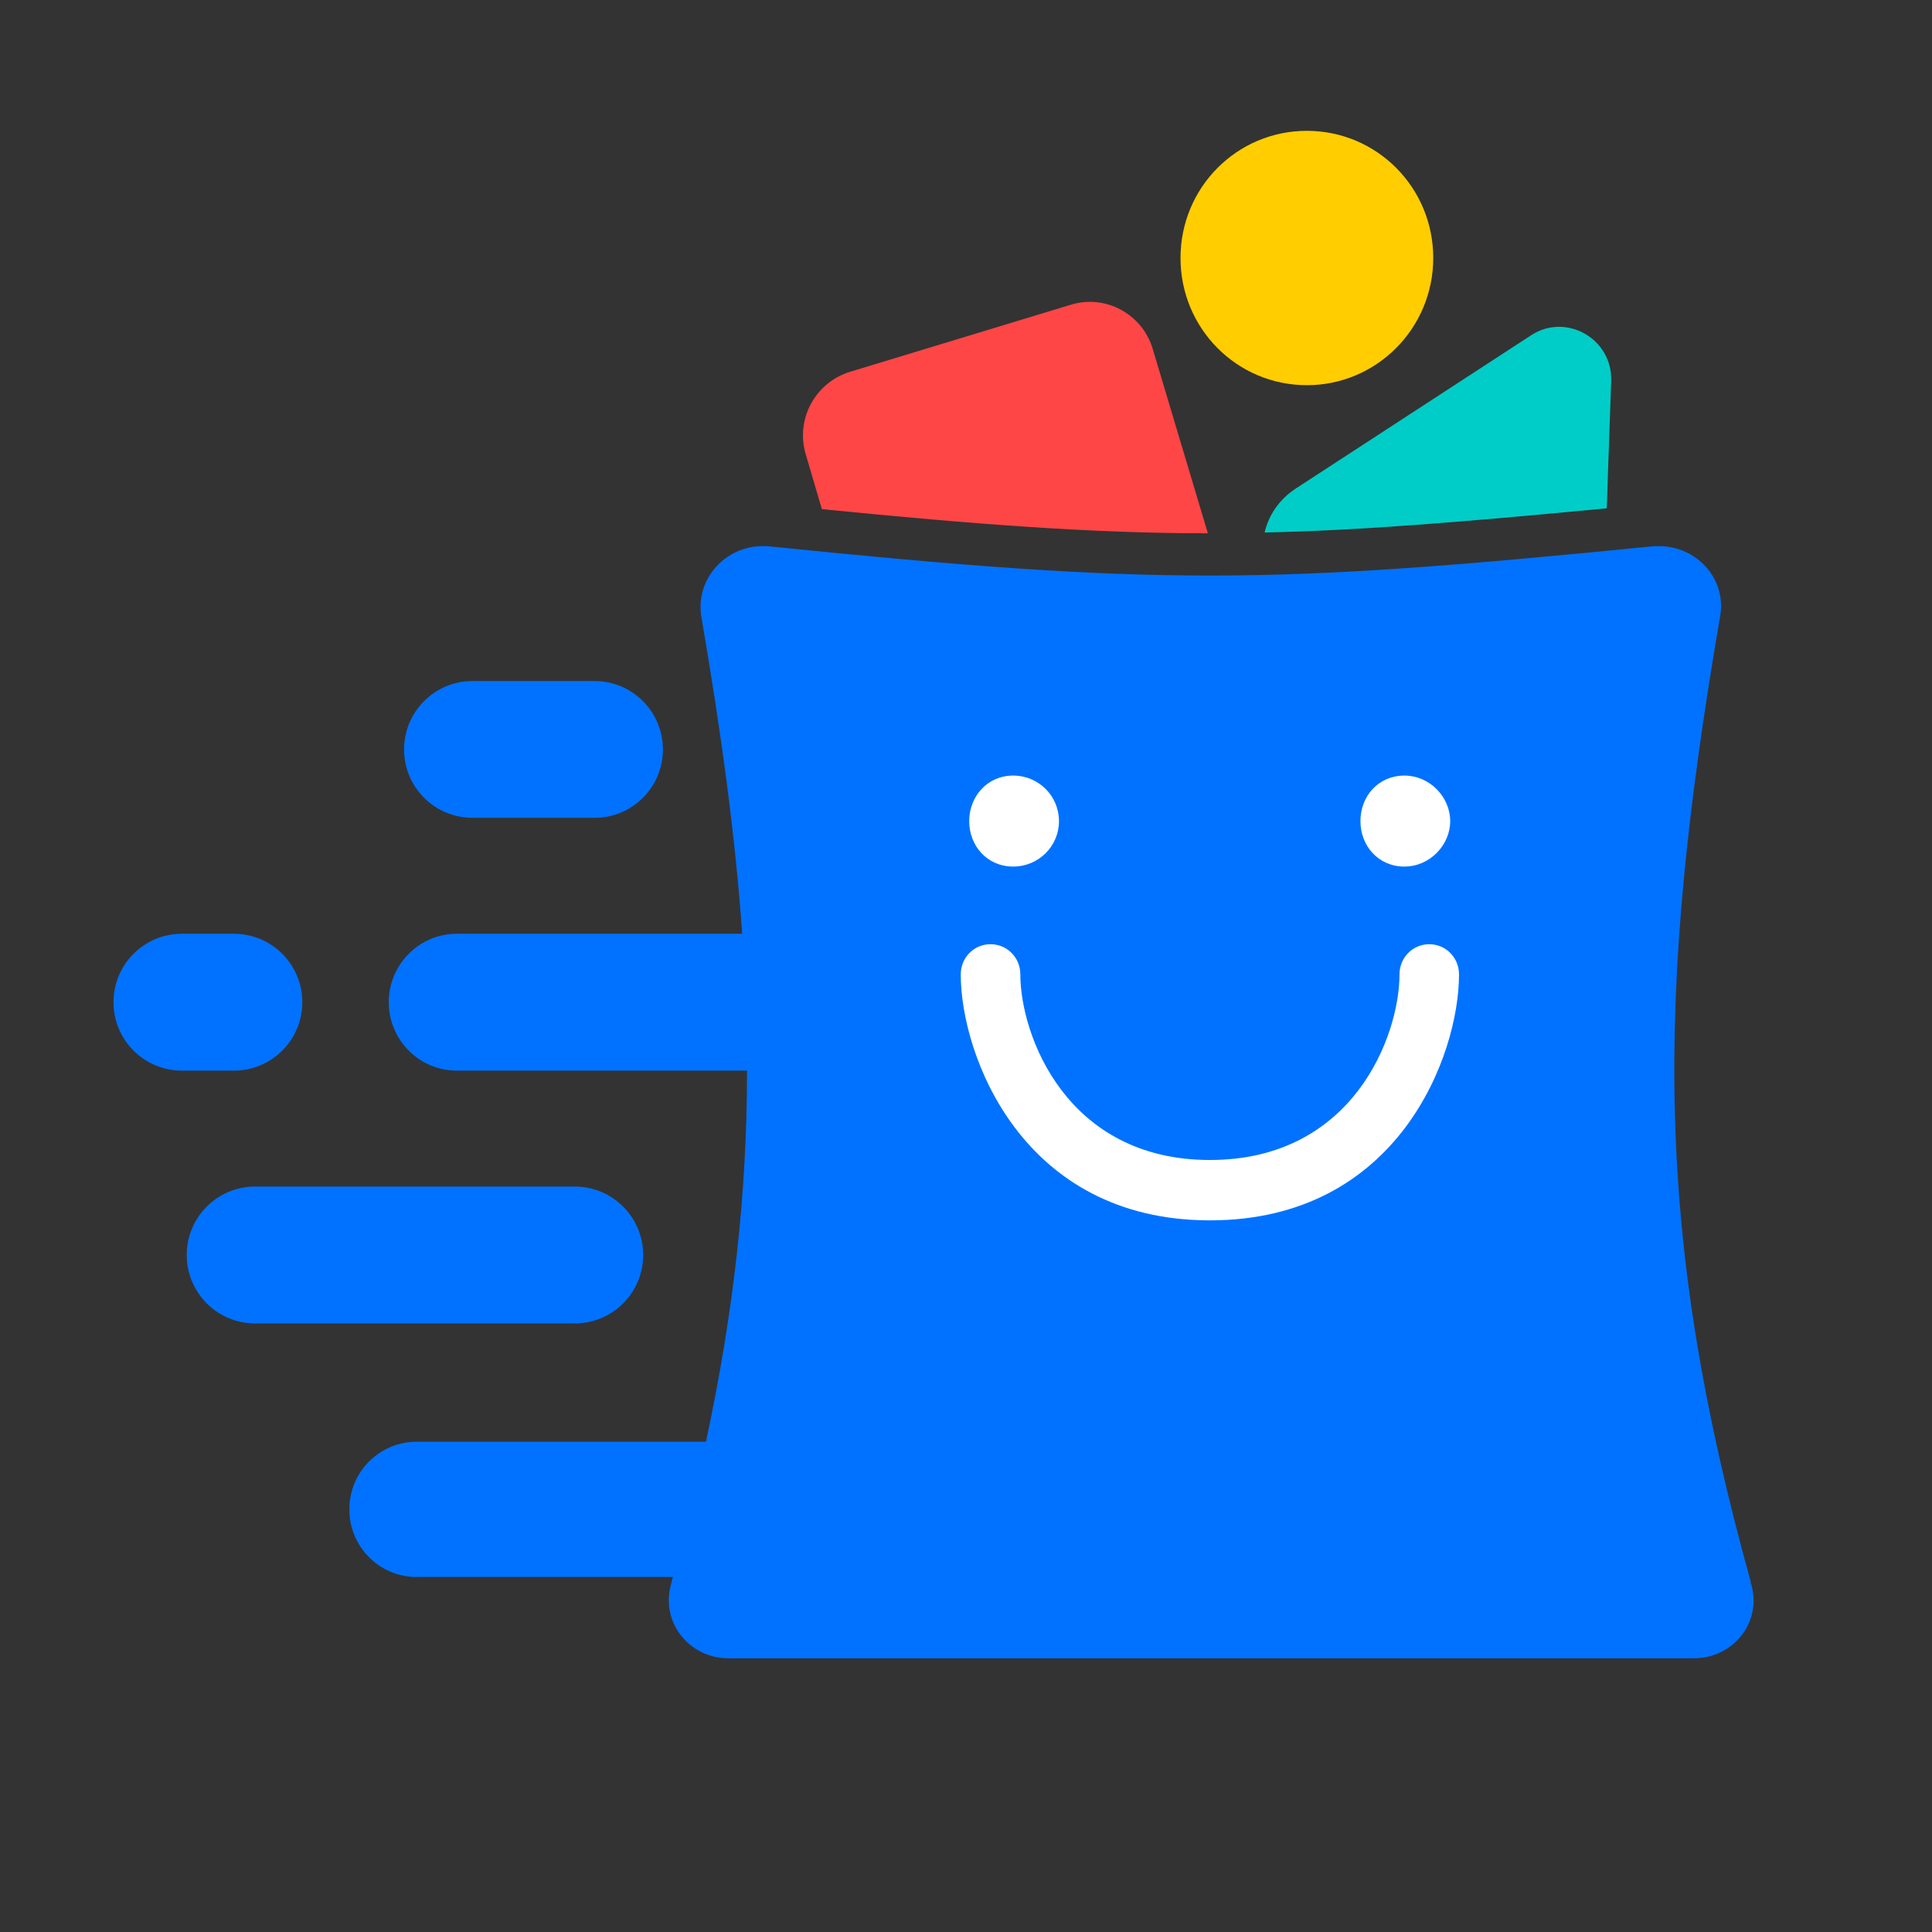
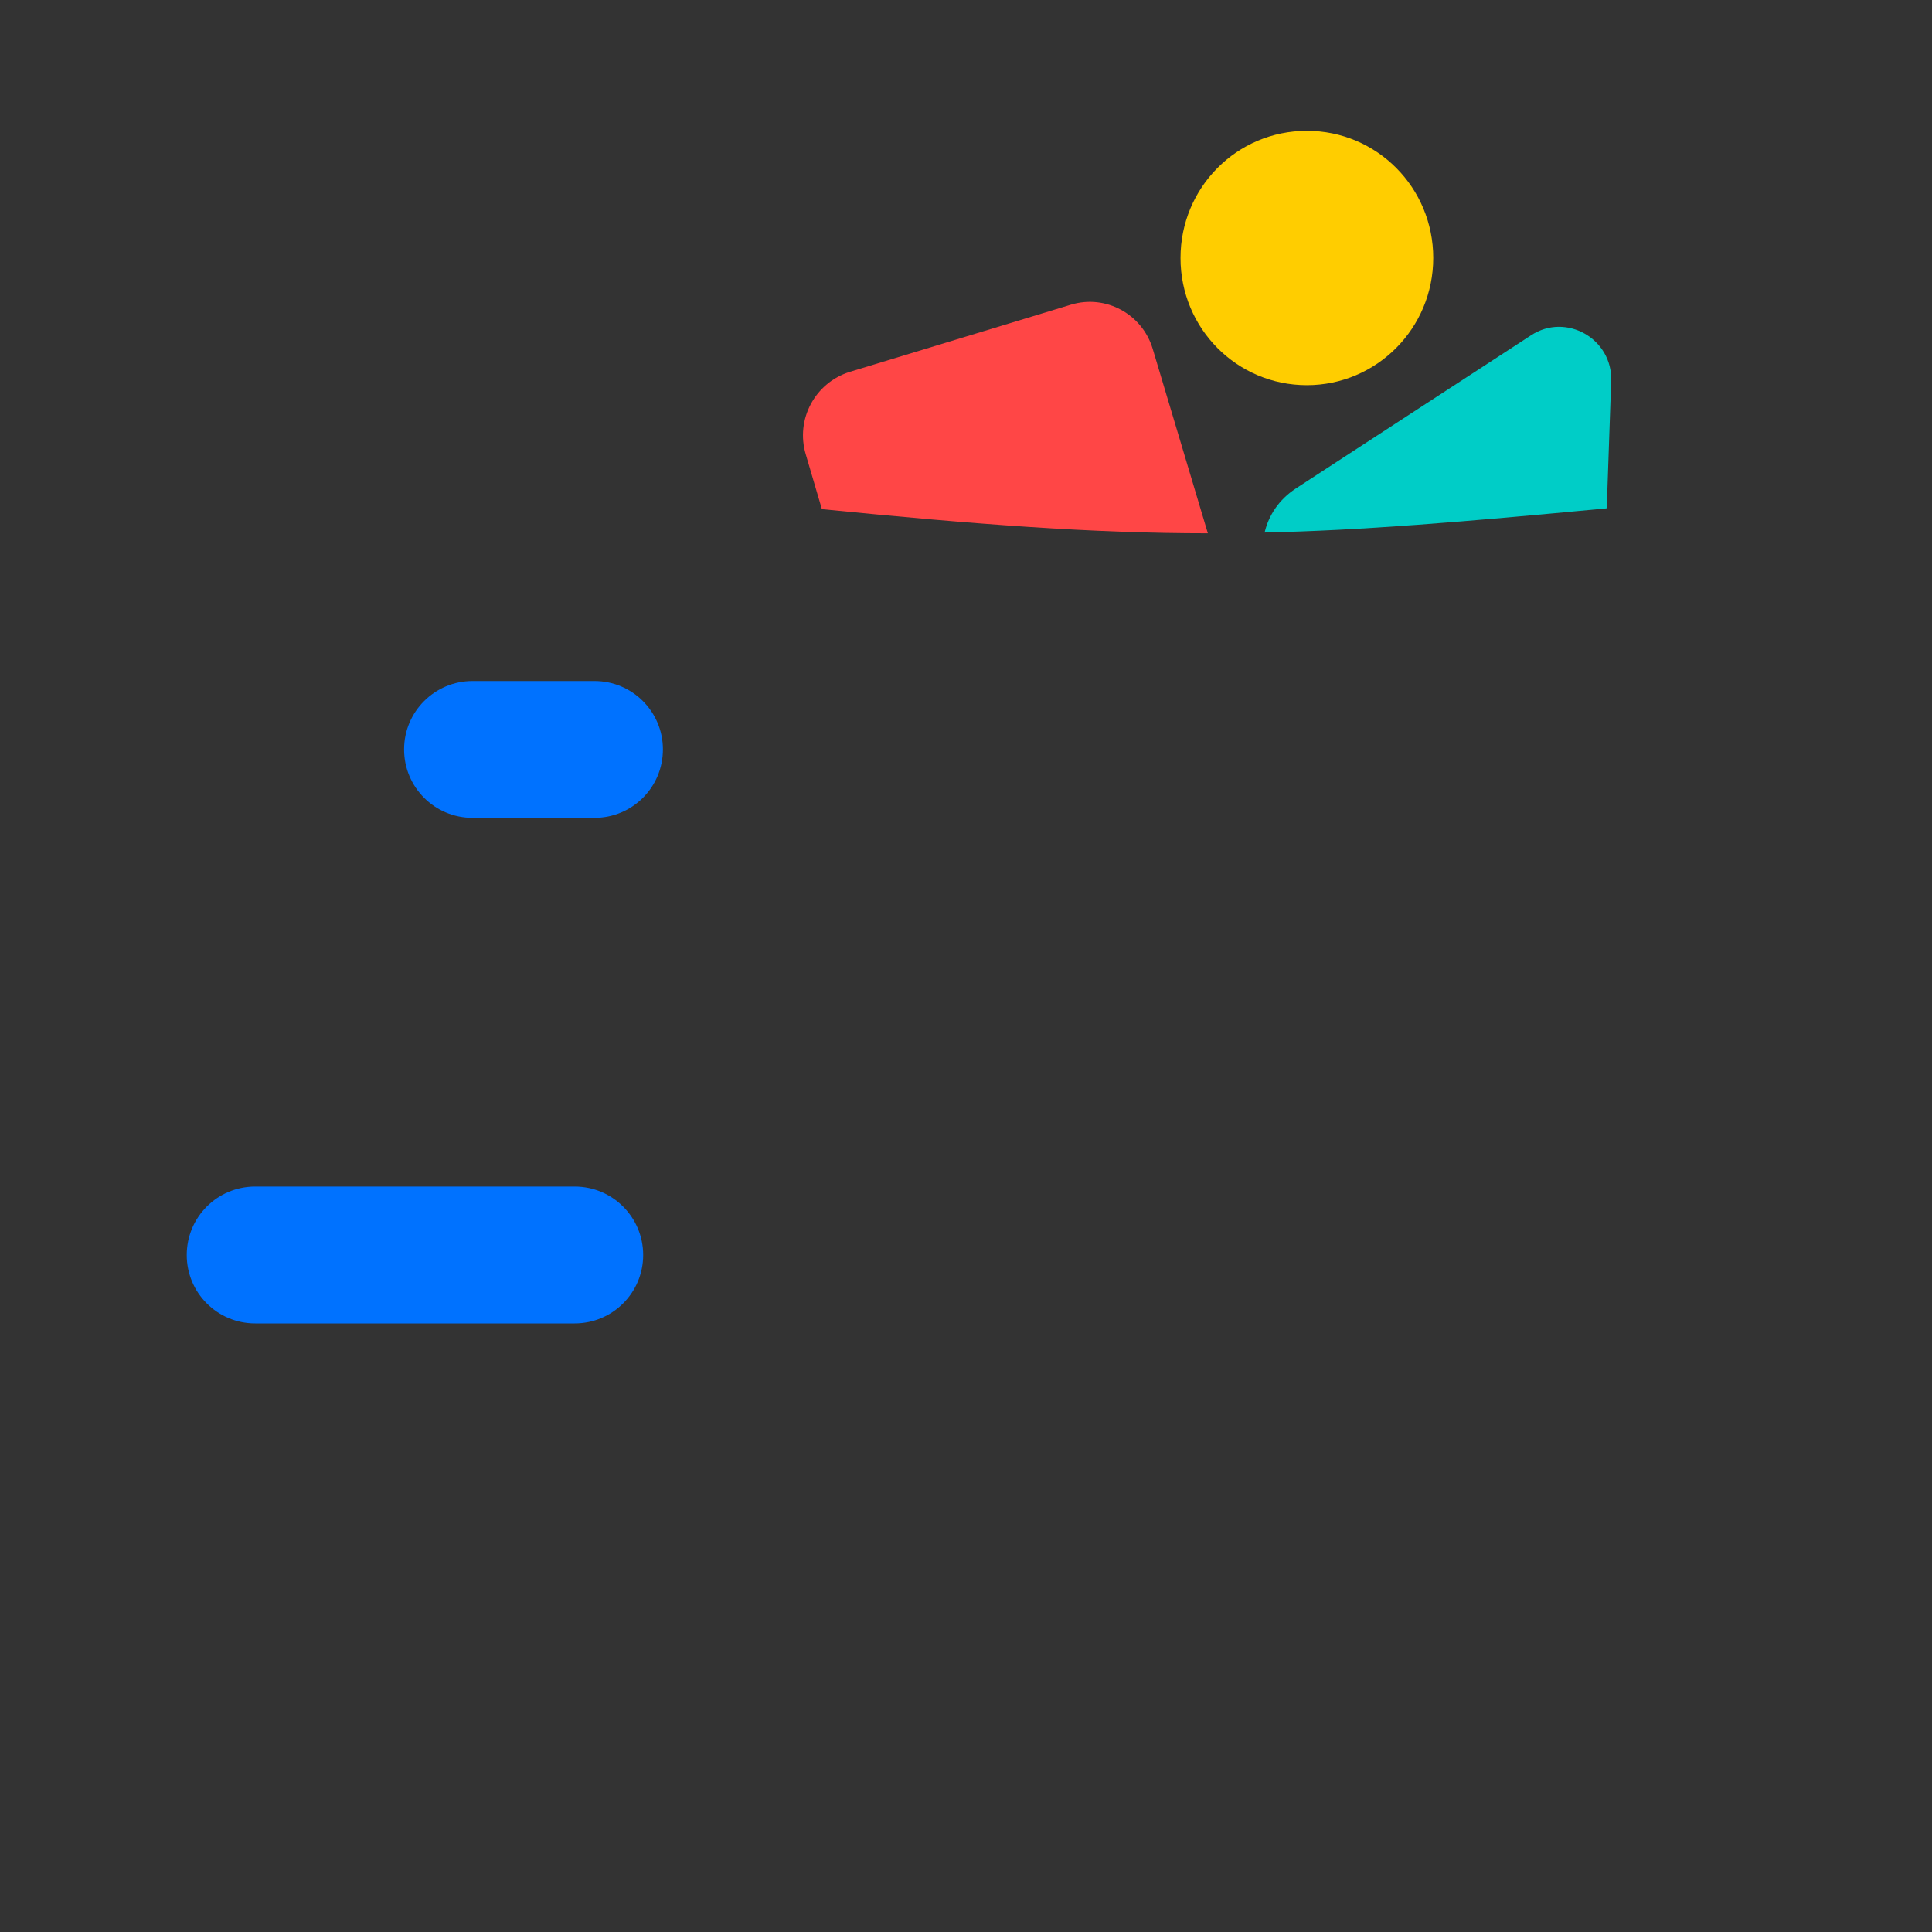
<svg xmlns="http://www.w3.org/2000/svg" width="32" height="32" viewBox="0 0 32 32" fill="none">
  <rect x="0" y="0" width="32" height="32" fill="#333333" stroke="none" />
  <path d="M9.847 11.28H7.827C7.2 11.28 6.693 11.787 6.693 12.413C6.693 13.04 7.2 13.546 7.827 13.546H9.847C10.473 13.546 10.98 13.04 10.98 12.413C10.98 11.787 10.473 11.28 9.847 11.28Z" fill="#0072FF" />
-   <path d="M3.873 15.466H3.013C2.387 15.466 1.88 15.973 1.88 16.6C1.88 17.226 2.387 17.733 3.013 17.733H3.873C4.5 17.733 5.007 17.226 5.007 16.6C5.007 15.973 4.5 15.466 3.873 15.466Z" fill="#0072FF" />
  <path d="M9.519 19.653H4.226C3.599 19.653 3.093 20.16 3.093 20.787C3.093 21.413 3.599 21.92 4.226 21.92H9.519C10.146 21.92 10.653 21.413 10.653 20.787C10.653 20.16 10.146 19.653 9.519 19.653Z" fill="#0072FF" />
-   <path d="M28.986 26.22L29 26.206C27.406 20.466 27.406 16.526 28.493 10.193C28.593 9.58 28.099 9.046 27.48 9.046H27.399C24.18 9.366 22.113 9.533 20.053 9.533C17.993 9.533 15.913 9.373 12.706 9.046H12.626C12.02 9.046 11.526 9.58 11.613 10.193C11.946 12.133 12.18 13.853 12.293 15.466H7.566C6.946 15.466 6.439 15.973 6.439 16.6C6.439 17.226 6.946 17.733 7.566 17.733H12.373C12.373 19.766 12.153 21.726 11.693 23.88H6.899C6.286 23.88 5.786 24.38 5.786 25C5.786 25.62 6.286 26.12 6.899 26.12H11.146C11.146 26.12 11.126 26.18 11.12 26.22C10.926 26.866 11.419 27.466 12.059 27.466H28.059C28.706 27.466 29.2 26.866 29 26.22H28.986Z" fill="#0072FF" />
  <path d="M21.646 6.38C22.799 6.38 23.739 5.44 23.739 4.273C23.739 3.107 22.806 2.167 21.646 2.167C20.486 2.167 19.553 3.107 19.553 4.273C19.553 5.44 20.486 6.38 21.646 6.38Z" fill="#FFCD00" />
  <path d="M26.613 8.413L26.686 6.313C26.713 5.613 25.94 5.173 25.36 5.553L21.46 8.093C21.186 8.273 21.013 8.533 20.946 8.82C22.533 8.786 24.226 8.646 26.606 8.42L26.613 8.413Z" fill="#00CDC7" />
  <path d="M13.613 8.433C16.16 8.686 18.093 8.833 20.006 8.833L19.093 5.78C18.92 5.2 18.313 4.873 17.74 5.046L14.073 6.16C13.5 6.34 13.173 6.946 13.346 7.526L13.613 8.433Z" fill="#FF4646" />
-   <path d="M16.053 13.6C16.053 13.193 16.353 12.846 16.78 12.846C17.206 12.846 17.54 13.186 17.54 13.6C17.54 14.013 17.206 14.353 16.78 14.353C16.353 14.353 16.053 14.013 16.053 13.6ZM23.26 14.353C23.686 14.353 24.02 13.993 24.02 13.6C24.02 13.206 23.686 12.846 23.26 12.846C22.833 12.846 22.533 13.186 22.533 13.6C22.533 14.013 22.833 14.353 23.26 14.353ZM20.04 20.213C23.16 20.213 24.166 17.48 24.166 16.14C24.166 15.86 23.946 15.639 23.673 15.639C23.4 15.639 23.18 15.86 23.18 16.14C23.18 17.146 22.42 19.213 20.04 19.213C17.66 19.213 16.9 17.14 16.9 16.14C16.9 15.86 16.68 15.639 16.406 15.639C16.133 15.639 15.913 15.86 15.913 16.14C15.913 17.466 16.92 20.213 20.04 20.213Z" fill="white" />
</svg>